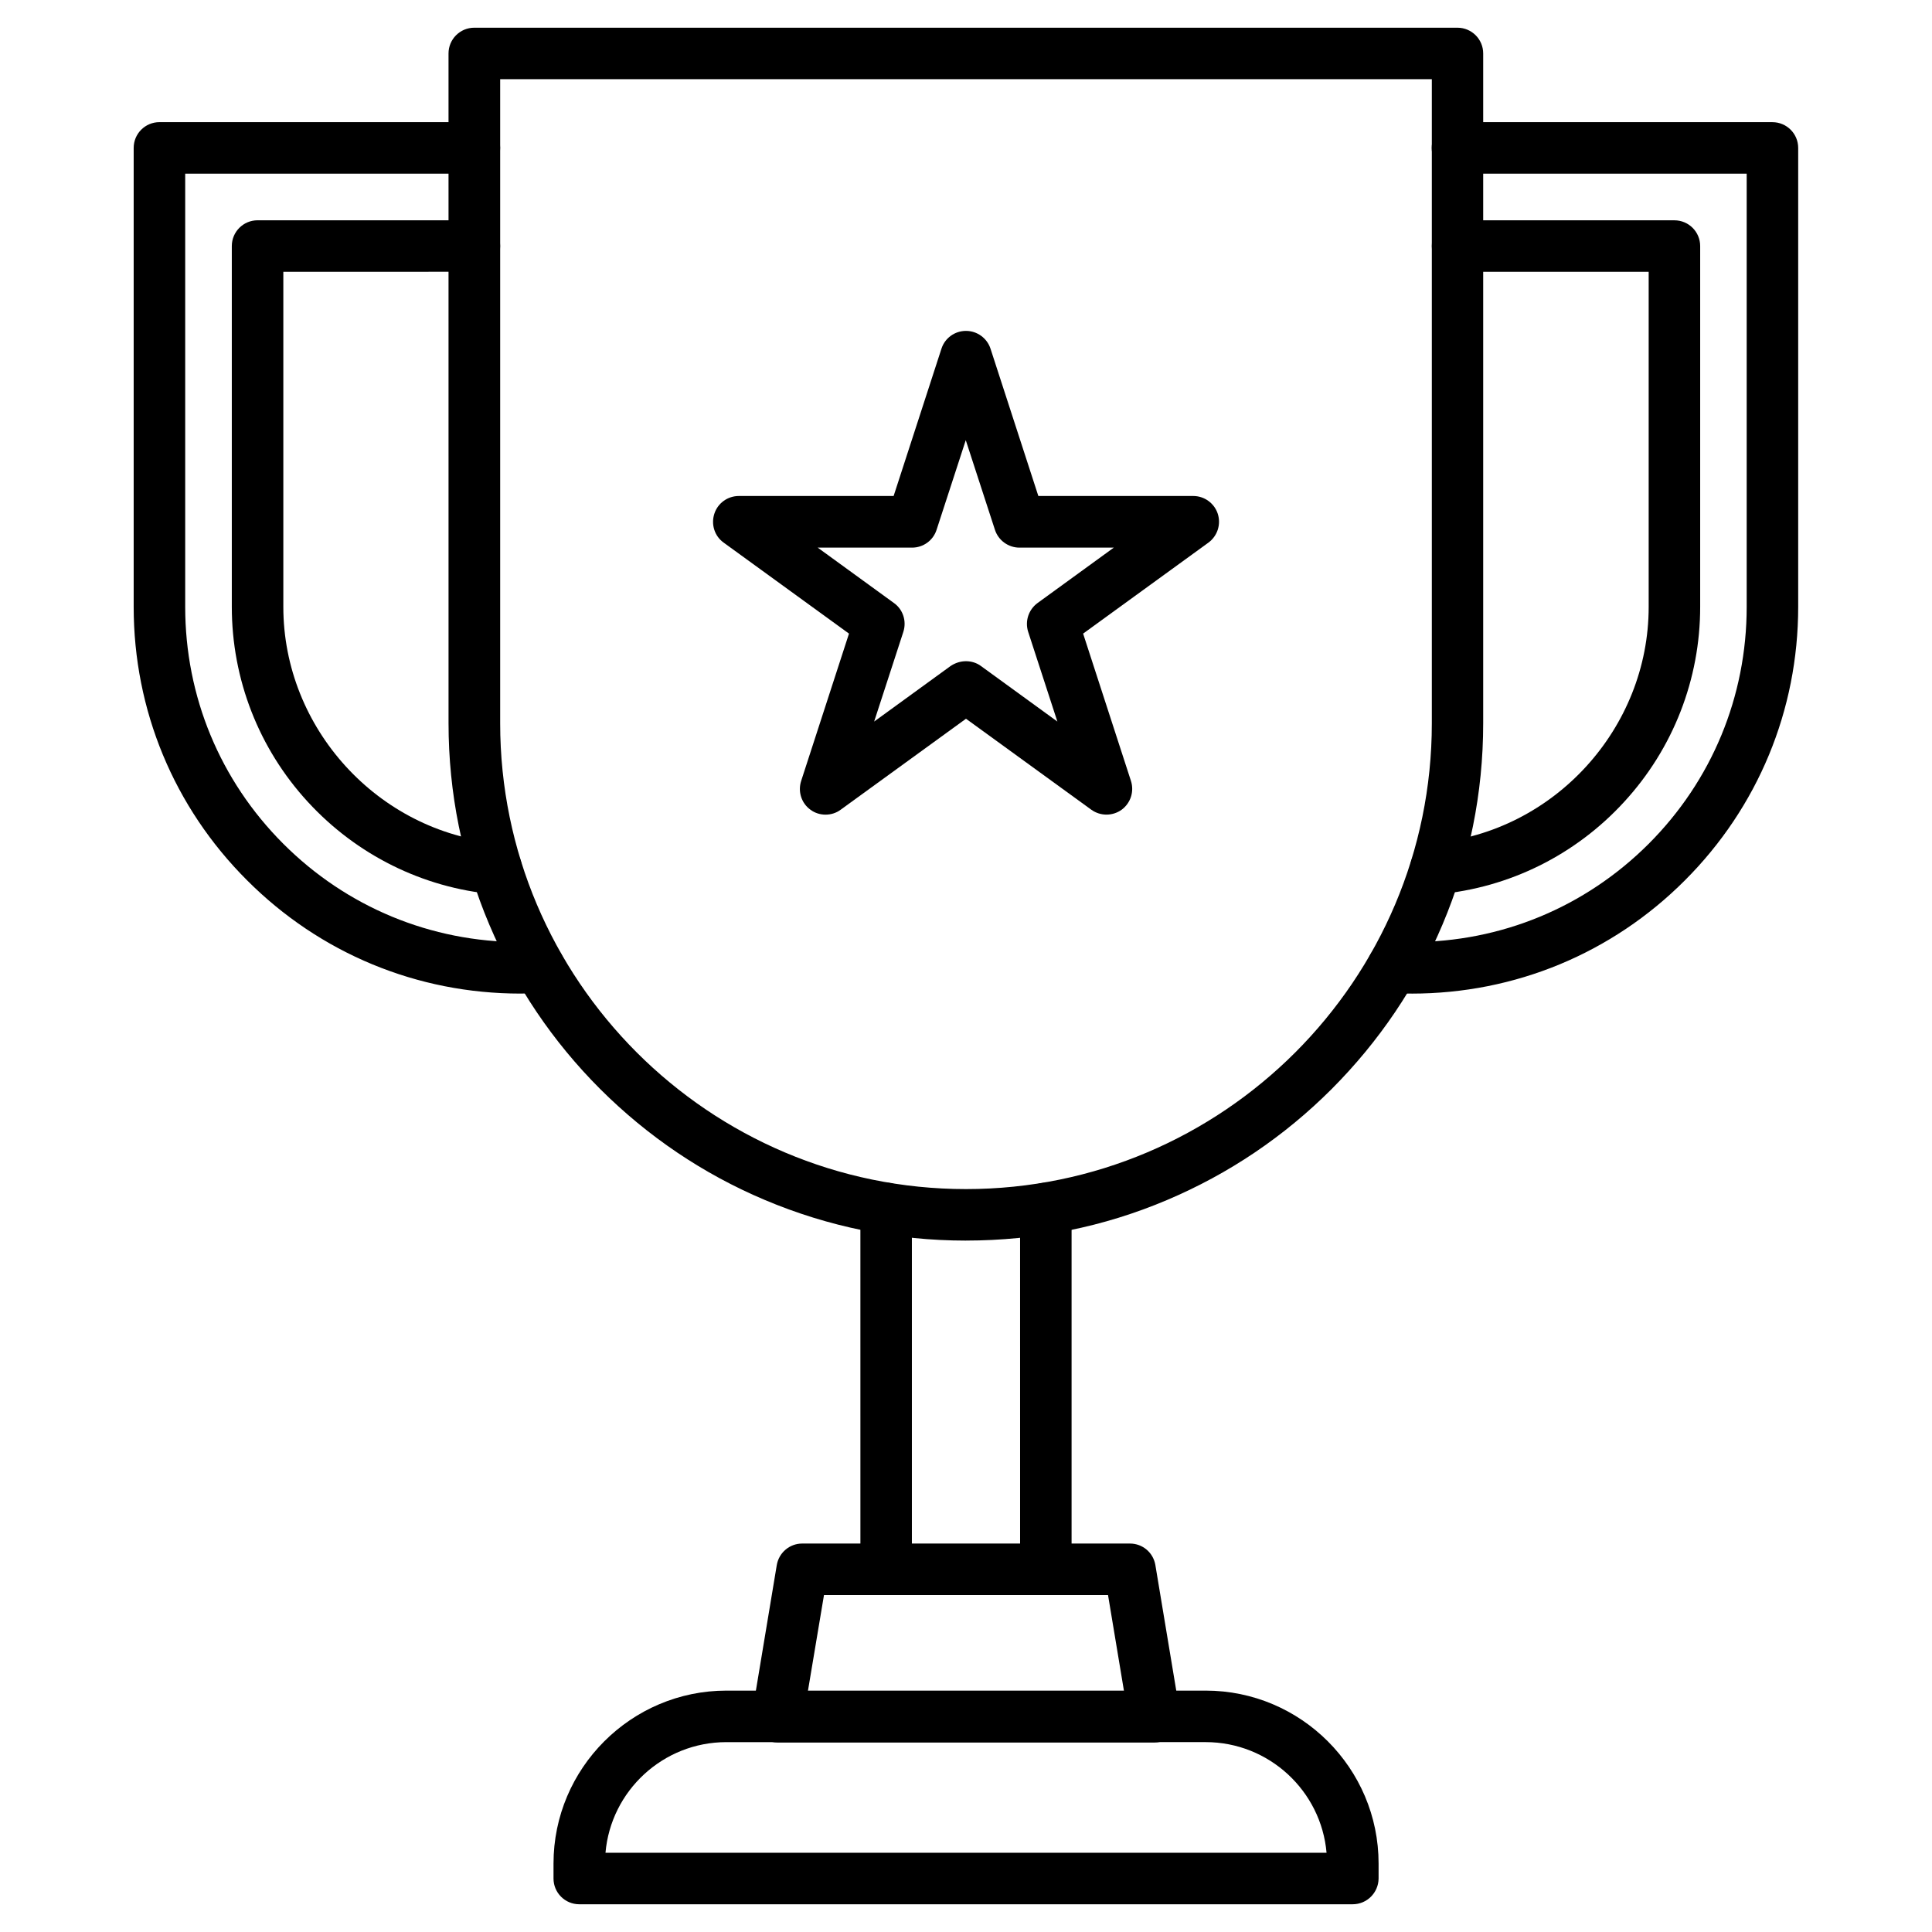
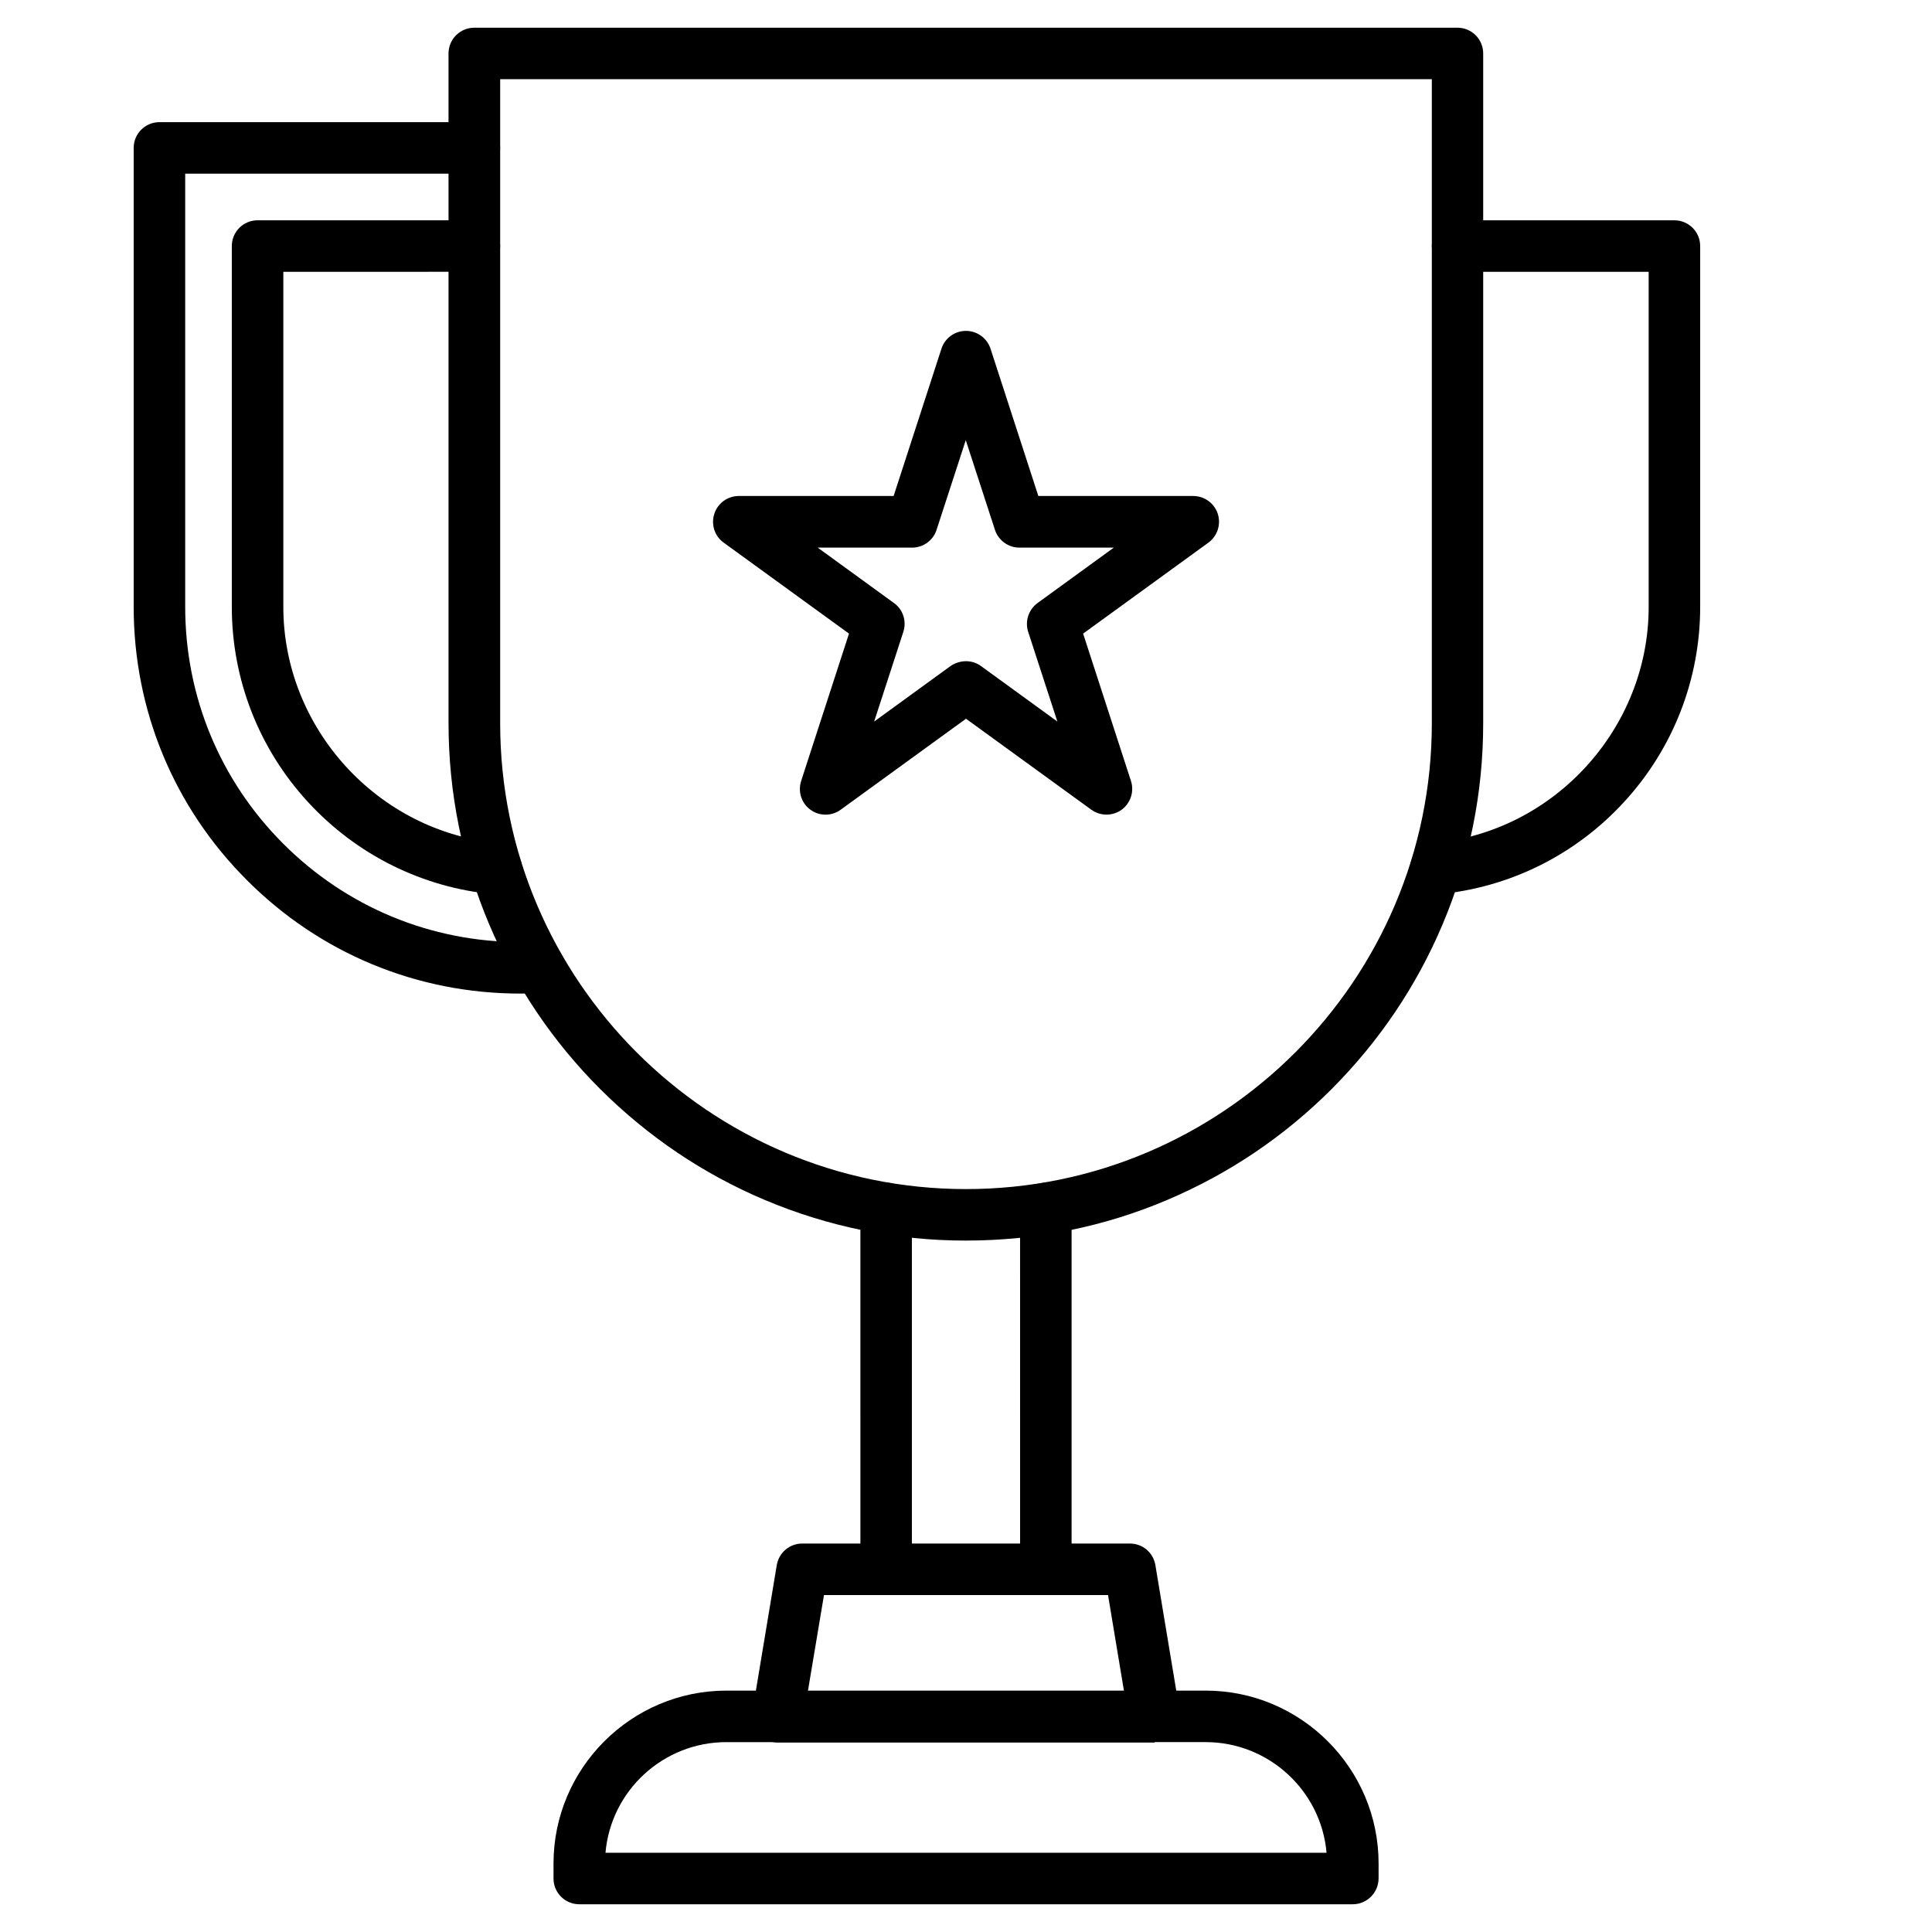
<svg xmlns="http://www.w3.org/2000/svg" fill="#000000" width="800px" height="800px" version="1.1" viewBox="144 144 512 512">
  <g>
    <path d="m502.48 648.65h-204.97c-3.769 0-6.824-3.055-6.824-6.824v-3.965c0-25.254 20.574-45.832 45.832-45.832h126.99c25.254 0 45.832 20.574 45.832 45.832v3.965c-0.039 3.769-3.094 6.824-6.863 6.824zm-198.02-13.652h191.09c-1.43-16.414-15.277-29.32-32.047-29.32l-126.99 0.004c-16.805 0-30.621 12.902-32.051 29.316z" />
-     <path d="m449.93 605.78h-99.852c-2.016 0-3.902-0.879-5.199-2.406-1.301-1.527-1.852-3.543-1.527-5.527l6.5-39.07c0.551-3.281 3.379-5.719 6.727-5.719h86.883c3.348 0 6.176 2.406 6.727 5.719l6.5 39.07c0.324 1.984-0.227 3.996-1.527 5.527-1.301 1.527-3.215 2.406-5.231 2.406zm-91.824-13.652h83.762l-4.227-25.418h-75.277z" />
+     <path d="m449.93 605.78h-99.852c-2.016 0-3.902-0.879-5.199-2.406-1.301-1.527-1.852-3.543-1.527-5.527l6.5-39.07c0.551-3.281 3.379-5.719 6.727-5.719h86.883c3.348 0 6.176 2.406 6.727 5.719l6.5 39.07zm-91.824-13.652h83.762l-4.227-25.418h-75.277z" />
    <path d="m400 472.77c-18.496 0-36.469-3.641-53.371-10.793-16.316-6.891-30.977-16.805-43.586-29.383-12.578-12.578-22.461-27.238-29.383-43.586-7.152-16.902-10.793-34.875-10.793-53.371l-0.004-177.47c0-3.769 3.055-6.824 6.824-6.824h260.55c3.769 0 6.824 3.055 6.824 6.824v177.5c0 18.496-3.641 36.469-10.793 53.371-6.891 16.316-16.805 30.977-29.383 43.586-12.578 12.578-27.238 22.461-43.586 29.383-16.832 7.152-34.809 10.758-53.301 10.758zm-123.45-307.78v170.68c0 68.062 55.387 123.45 123.45 123.45s123.45-55.387 123.45-123.45v-170.68z" />
    <path d="m421.16 562.36c-3.769 0-6.824-3.055-6.824-6.824l-0.004-91.273c0-3.769 3.055-6.824 6.824-6.824s6.824 3.055 6.824 6.824v91.27c0.004 3.773-3.051 6.828-6.82 6.828z" />
    <path d="m378.84 562.36c-3.769 0-6.824-3.055-6.824-6.824l-0.004-91.273c0-3.769 3.055-6.824 6.824-6.824 3.769 0 6.824 3.055 6.824 6.824v91.27c0.004 3.773-3.051 6.828-6.82 6.828z" />
    <path d="m362.78 359.89c-1.398 0-2.828-0.422-3.996-1.301-2.406-1.723-3.379-4.812-2.469-7.637l12.676-39.039-33.219-24.117c-2.406-1.723-3.379-4.812-2.469-7.637 0.91-2.828 3.543-4.715 6.5-4.715h41.016l12.676-39.039c0.91-2.828 3.543-4.715 6.5-4.715 2.957 0 5.59 1.918 6.5 4.715l12.676 39.039h41.051c2.957 0 5.59 1.918 6.5 4.715 0.91 2.828-0.098 5.883-2.469 7.637l-33.215 24.117 12.676 39.039c0.91 2.828-0.098 5.883-2.469 7.637-2.406 1.723-5.625 1.723-8.027 0l-33.219-24.117-33.219 24.117c-1.172 0.875-2.602 1.301-4 1.301zm37.219-40.664c1.398 0 2.828 0.422 3.996 1.301l20.219 14.691-7.734-23.762c-0.91-2.828 0.098-5.883 2.469-7.637l20.219-14.691h-24.996c-2.957 0-5.59-1.918-6.5-4.715l-7.734-23.762-7.738 23.762c-0.91 2.828-3.543 4.715-6.5 4.715h-24.996l20.219 14.691c2.406 1.723 3.379 4.812 2.469 7.637l-7.734 23.762 20.219-14.691c1.297-0.879 2.727-1.301 4.125-1.301z" />
-     <path d="m518.09 407.31c-1.789 0-3.609-0.031-5.363-0.129-3.769-0.195-6.664-3.414-6.469-7.184 0.195-3.769 3.414-6.664 7.184-6.469 1.527 0.066 3.086 0.129 4.617 0.129 23.727 0 46.027-9.23 62.828-26.004 16.773-16.773 26.004-39.07 26.004-62.828v-114.8h-76.645c-3.769 0-6.824-3.055-6.824-6.824s3.055-6.824 6.824-6.824h83.469c3.769 0 6.824 3.055 6.824 6.824v121.63c0 27.367-10.66 53.109-30.035 72.484-19.305 19.34-45.047 30-72.414 30z" />
    <path d="m524.49 381.02c-3.477 0-6.469-2.664-6.793-6.207-0.359-3.738 2.438-7.086 6.176-7.41 31.984-2.926 57.043-30.391 57.043-62.57v-88.801h-50.641c-3.769 0-6.824-3.055-6.824-6.824s3.055-6.824 6.824-6.824h57.465c3.769 0 6.824 3.055 6.824 6.824v95.625c0 19.176-7.152 37.543-20.152 51.68-12.902 14.074-30.422 22.754-49.309 24.477-0.191 0.031-0.418 0.031-0.613 0.031z" />
    <path d="m275.51 381.02c-0.195 0-0.422 0-0.617-0.031-18.883-1.723-36.406-10.434-49.309-24.477-13-14.141-20.152-32.504-20.152-51.68v-95.629c0-3.769 3.055-6.824 6.824-6.824h57.465c3.769 0 6.824 3.055 6.824 6.824s-3.055 6.824-6.824 6.824l-50.637 0.004v88.801c0 32.145 25.059 59.645 57.043 62.57 3.769 0.359 6.535 3.672 6.176 7.41-0.324 3.543-3.281 6.207-6.793 6.207z" />
    <path d="m281.91 407.31c-27.367 0-53.109-10.66-72.449-30.035-19.371-19.34-30.035-45.082-30.035-72.449v-121.63c0-3.769 3.055-6.824 6.824-6.824h83.469c3.769 0 6.824 3.055 6.824 6.824s-3.055 6.824-6.824 6.824h-76.641v114.8c0 23.727 9.23 46.027 26.004 62.797 16.773 16.773 39.102 26.035 62.828 26.035 1.559 0 3.121-0.031 4.617-0.129 3.769-0.195 6.988 2.699 7.184 6.469 0.195 3.769-2.699 6.988-6.469 7.184-1.754 0.098-3.543 0.129-5.332 0.129z" />
  </g>
</svg>